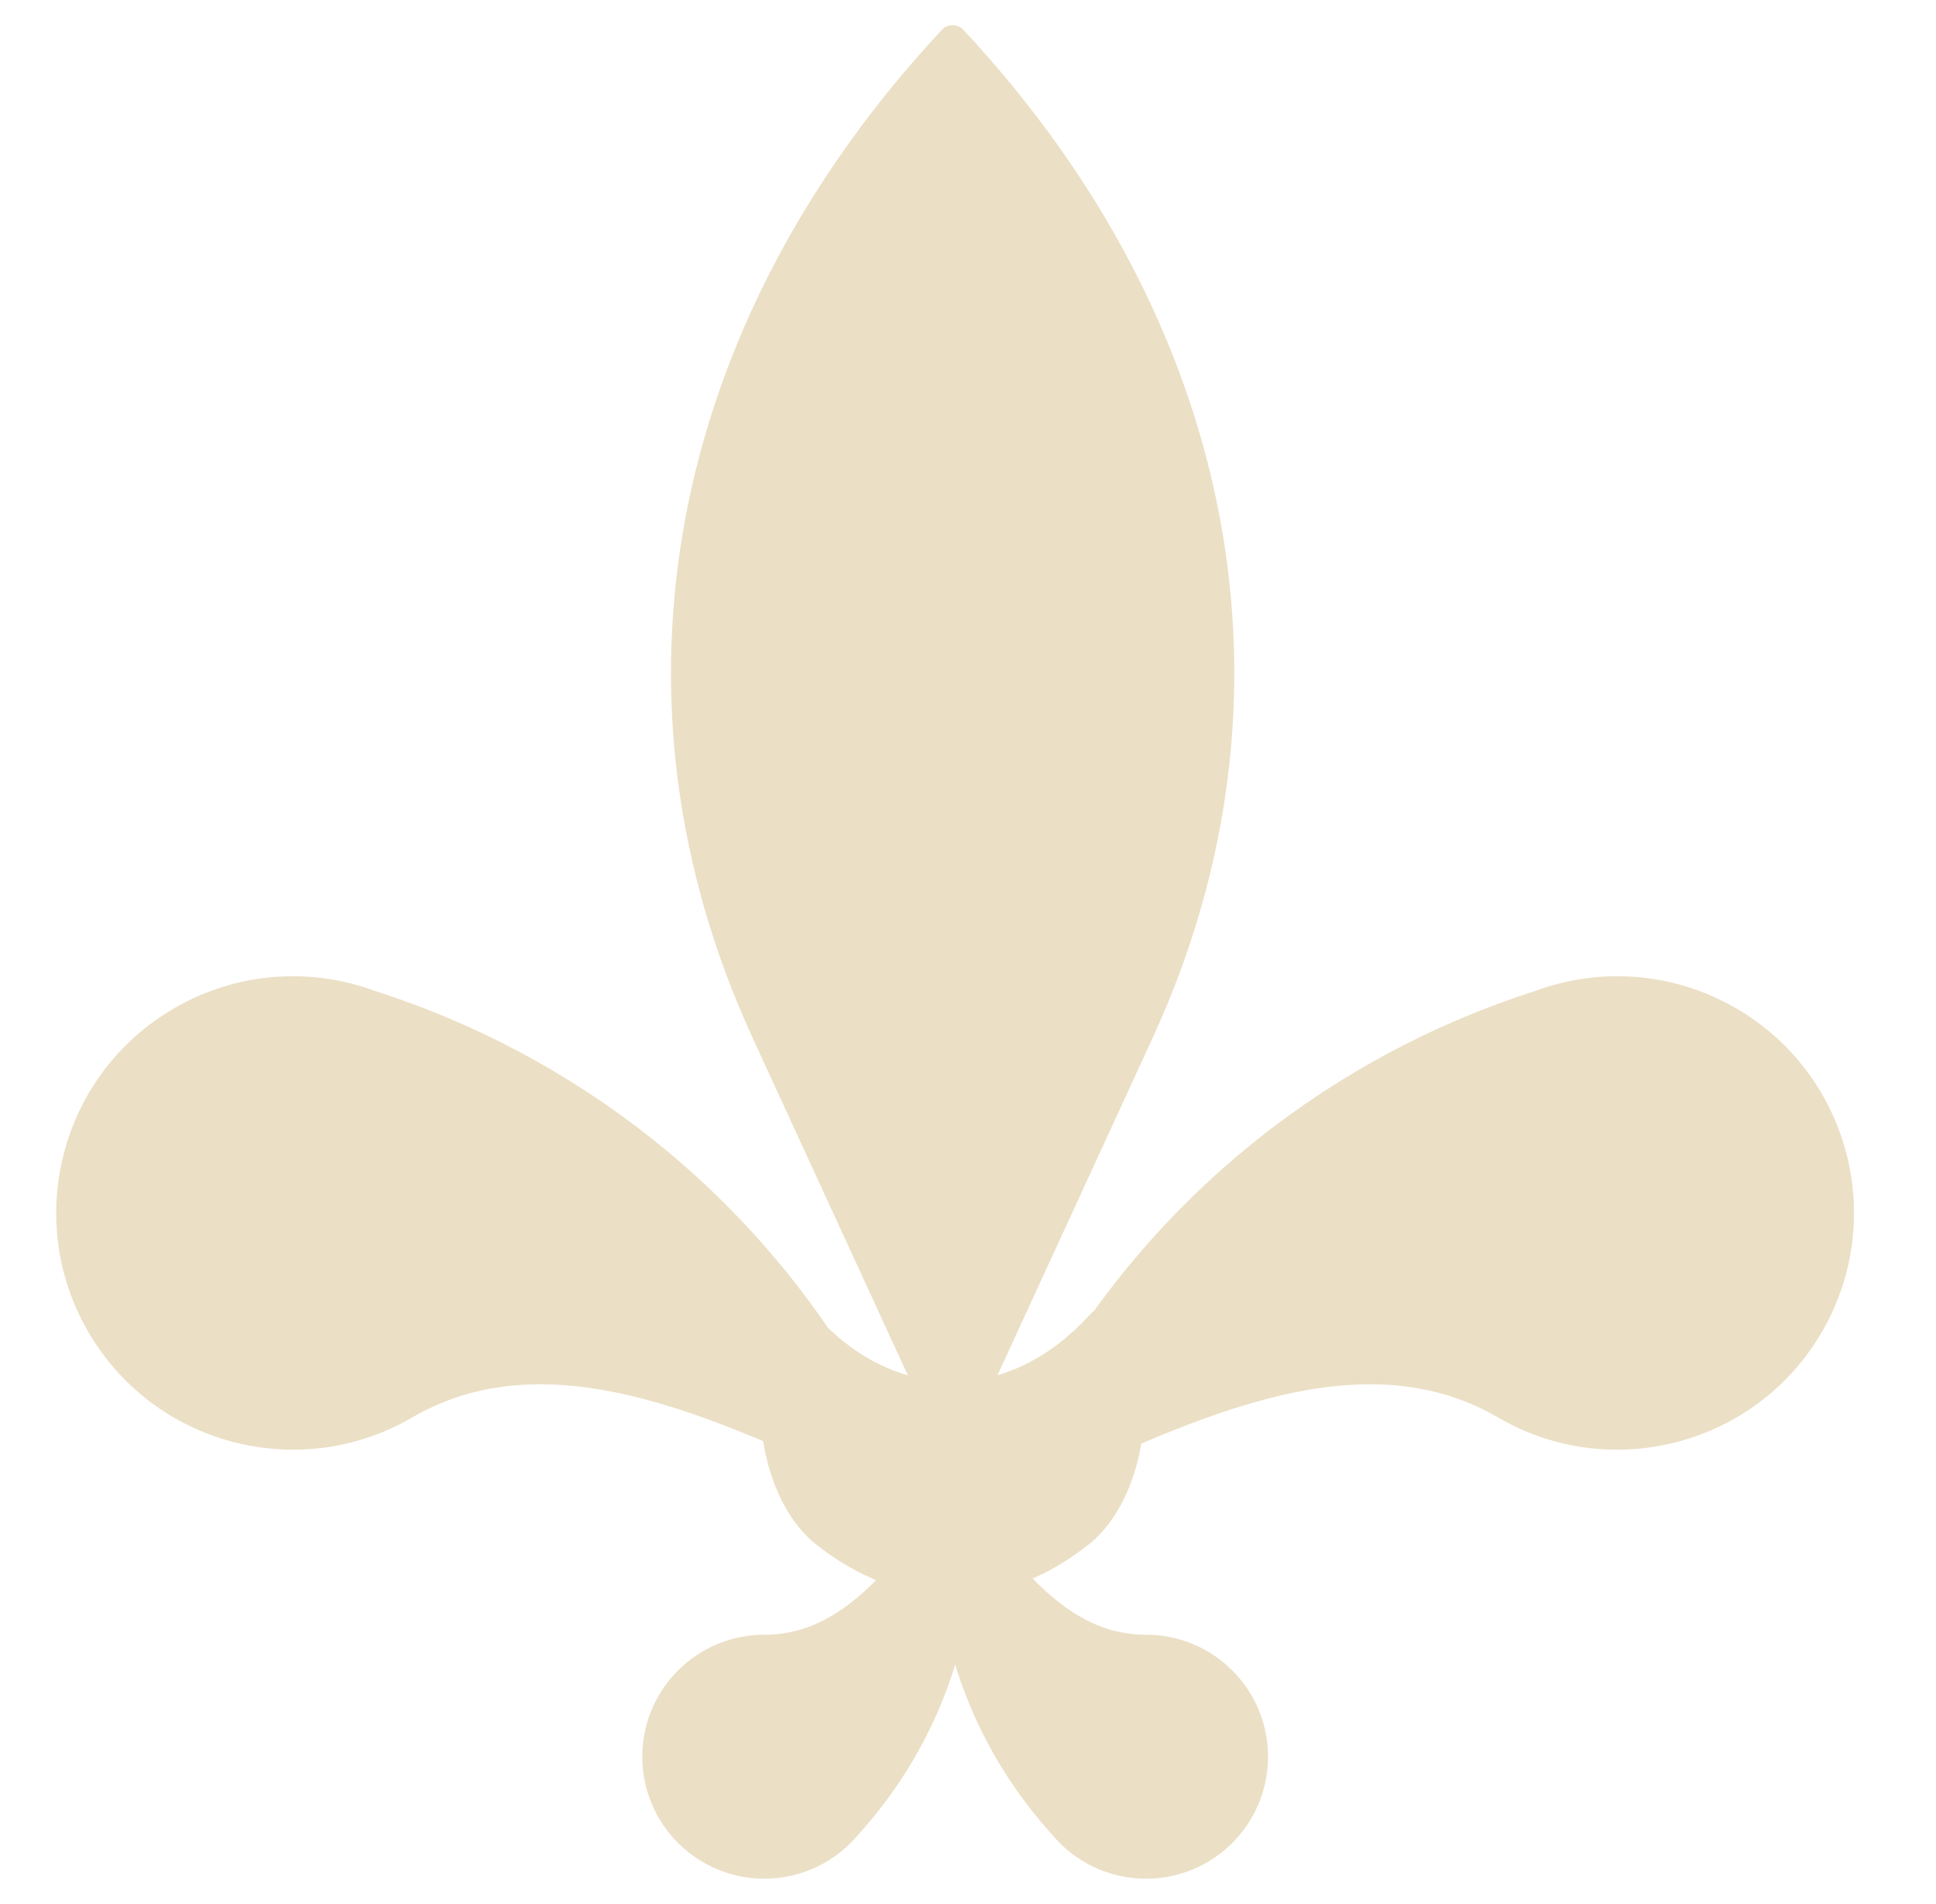
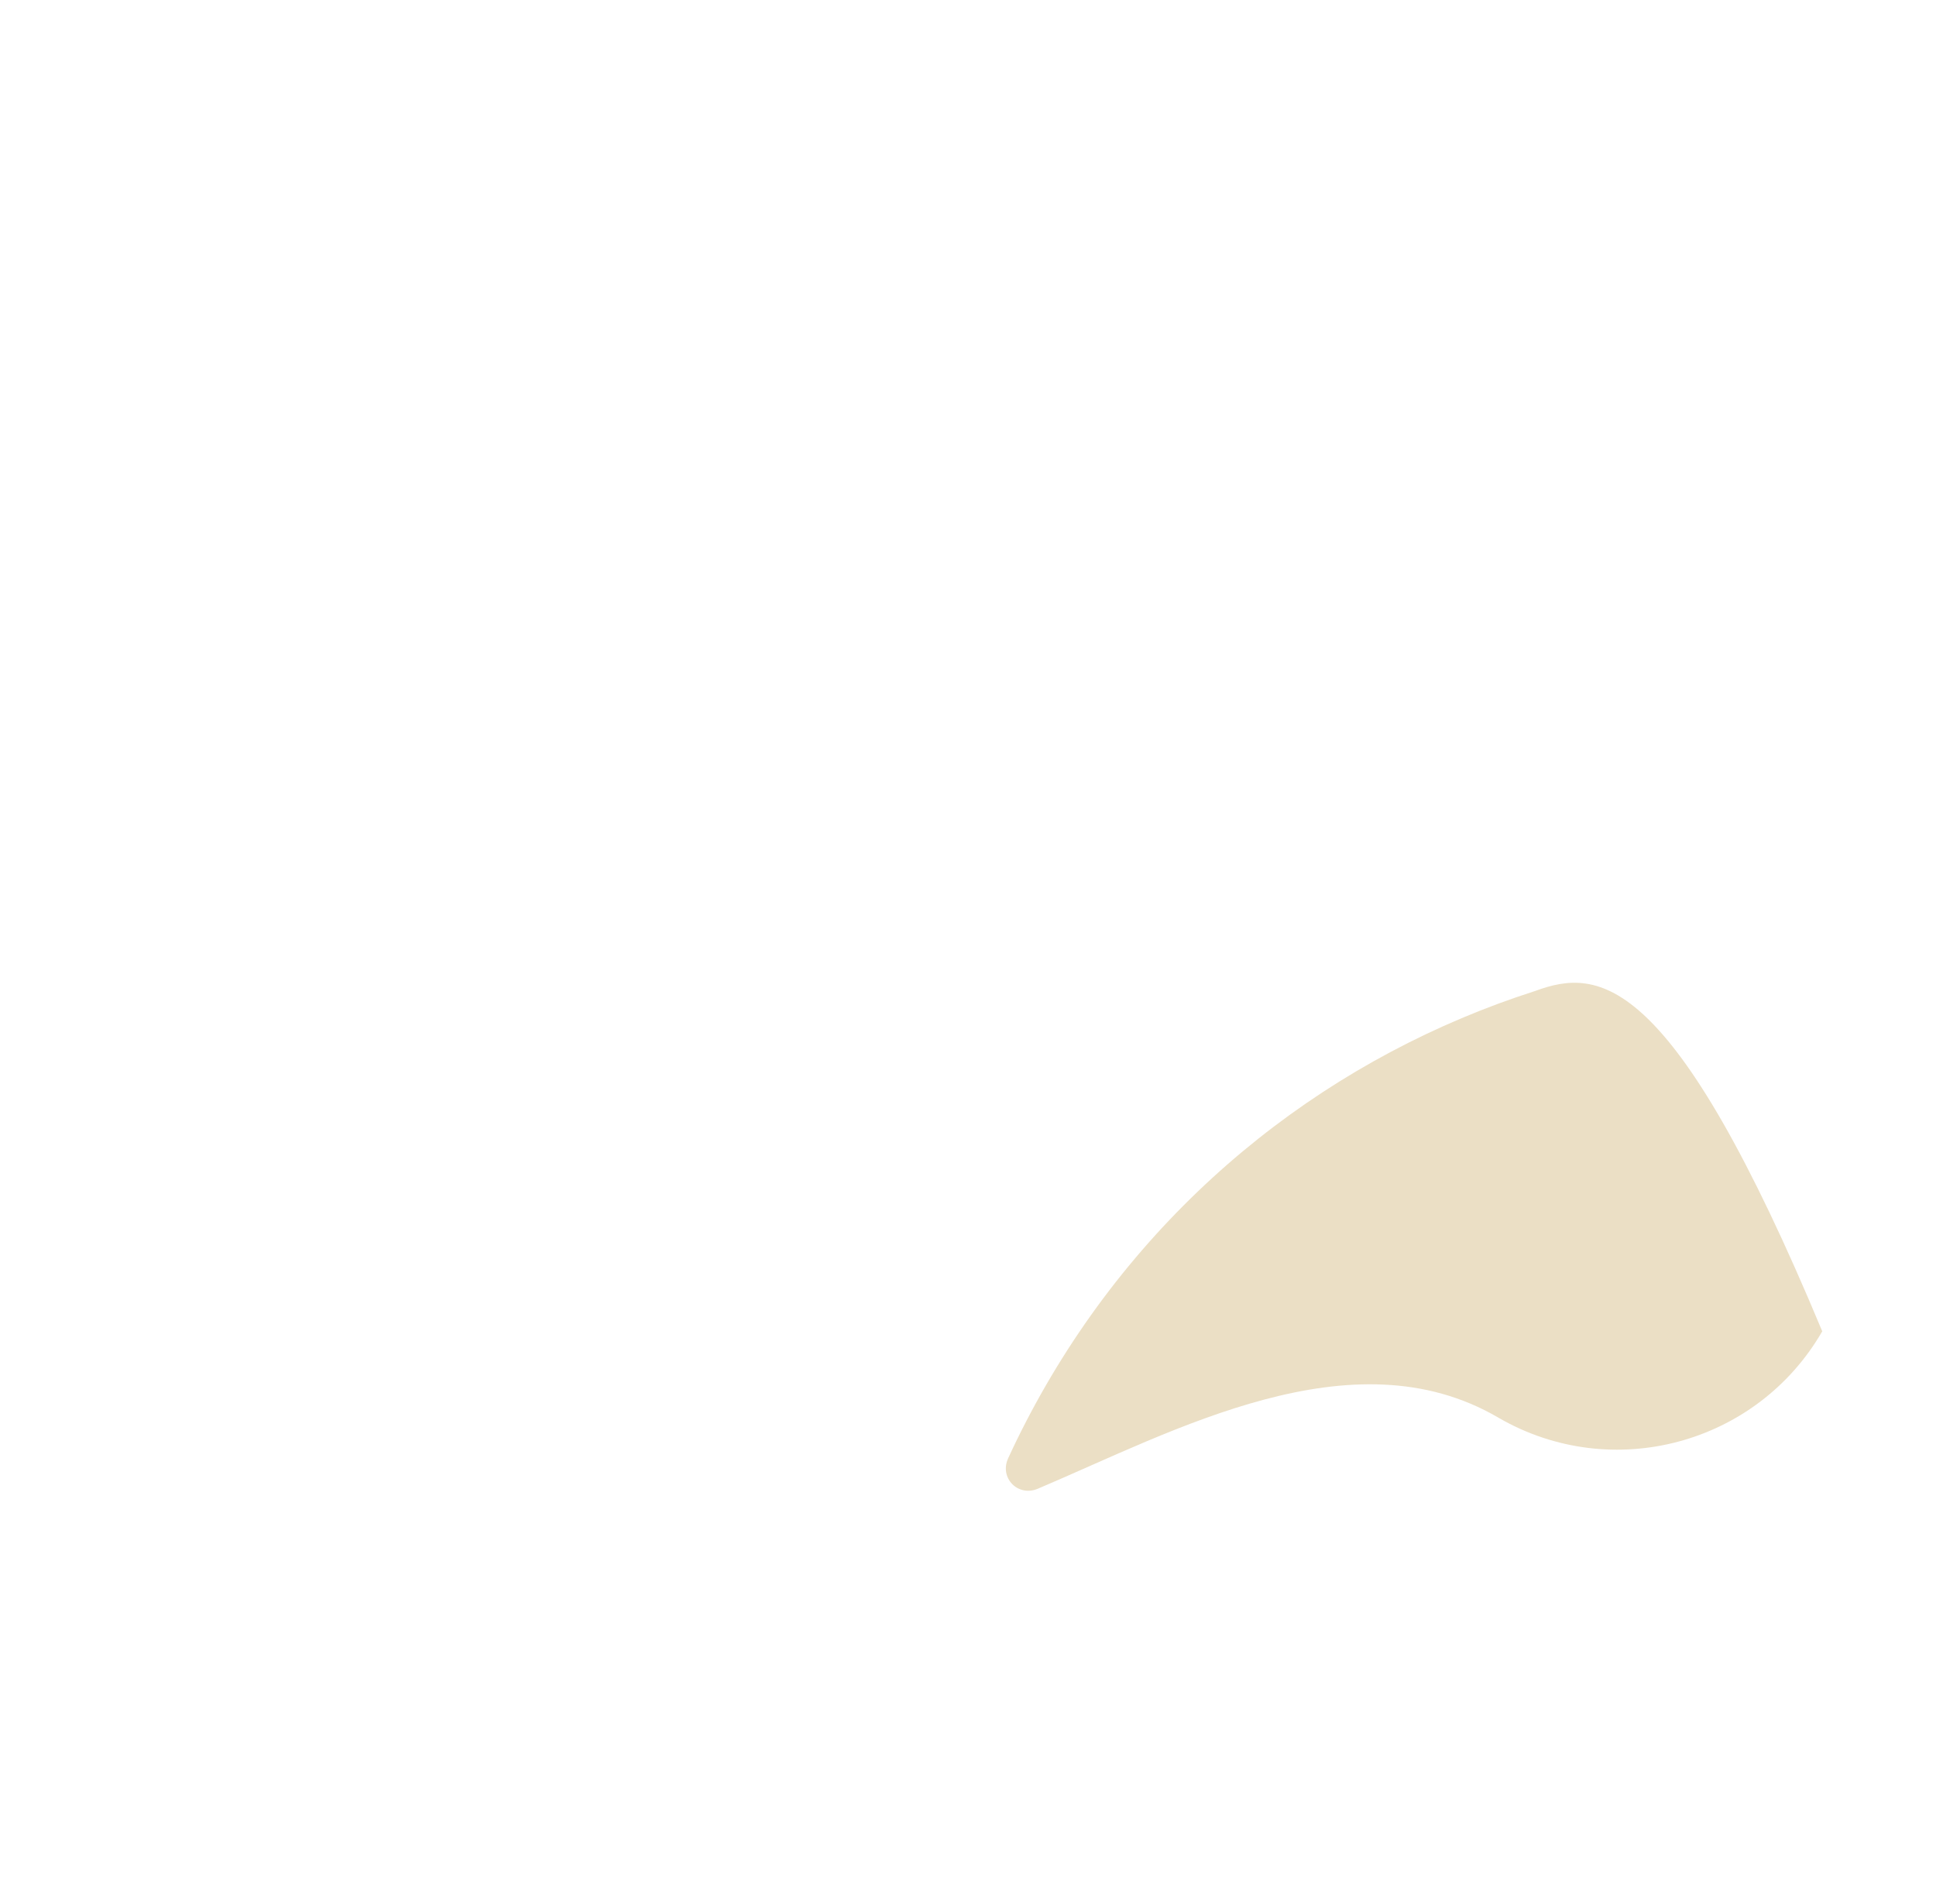
<svg xmlns="http://www.w3.org/2000/svg" width="61" height="60" viewBox="0 0 61 60" fill="none">
-   <path d="M25.678 48.639C26.991 49.691 28.46 50.279 30.009 50.279C31.559 50.279 33.028 49.691 34.34 48.639C35.372 47.812 36.616 45.596 35.831 41.719C35.694 41.045 34.799 40.92 34.338 41.43C33.137 42.754 31.637 43.54 30.009 43.54C28.382 43.54 26.882 42.754 25.681 41.43C25.22 40.92 24.325 41.045 24.188 41.719C23.403 45.596 24.647 47.812 25.678 48.639Z" fill="#EBDFC5" />
-   <path d="M47.2 44.667L47.227 44.683C50.795 46.742 55.356 45.52 57.416 41.953C59.475 38.386 58.253 33.824 54.686 31.765C52.688 30.611 50.38 30.487 48.373 31.227C42.09 33.238 36.507 37.503 32.949 43.665C32.516 44.416 32.121 45.179 31.766 45.952C31.481 46.571 32.073 47.18 32.701 46.913C36.978 45.101 42.601 41.986 47.2 44.667Z" fill="#EBDFC5" />
-   <path d="M12.988 44.667L12.96 44.683C9.393 46.742 4.831 45.52 2.772 41.953C0.712 38.386 1.934 33.824 5.502 31.765C7.499 30.611 9.808 30.487 11.815 31.227C18.097 33.238 23.68 37.503 27.238 43.665C27.672 44.416 28.066 45.179 28.421 45.952C28.706 46.571 28.114 47.18 27.486 46.913C23.209 45.101 17.586 41.986 12.988 44.667Z" fill="#EBDFC5" />
-   <path d="M24.099 51.514L24.083 51.514C21.96 51.514 20.238 53.235 20.238 55.358C20.238 57.481 21.96 59.202 24.083 59.202C25.272 59.202 26.334 58.663 27.04 57.815C29.326 55.298 30.719 51.956 30.719 48.288C30.719 48.114 30.716 47.942 30.709 47.77C30.685 47.099 29.907 46.883 29.511 47.426C28.166 49.269 26.545 51.524 24.099 51.514Z" fill="#EBDFC5" />
-   <path d="M36.092 51.514L36.109 51.514C38.232 51.514 39.953 53.235 39.953 55.358C39.953 57.481 38.232 59.202 36.109 59.202C34.92 59.202 33.857 58.663 33.152 57.815C30.866 55.298 29.473 51.956 29.473 48.288C29.473 48.114 29.476 47.942 29.482 47.77C29.506 47.099 30.285 46.883 30.68 47.426C32.025 49.269 33.647 51.524 36.092 51.514Z" fill="#EBDFC5" />
-   <path d="M30.338 0.922C30.183 0.755 29.849 0.755 29.694 0.922C21.011 10.224 18.793 22.007 23.713 32.703L29.378 45.022C29.585 45.472 30.447 45.472 30.654 45.022L36.319 32.703C41.239 22.007 39.021 10.224 30.338 0.922Z" fill="#EBDFC5" />
+   <path d="M47.2 44.667L47.227 44.683C50.795 46.742 55.356 45.52 57.416 41.953C52.688 30.611 50.38 30.487 48.373 31.227C42.09 33.238 36.507 37.503 32.949 43.665C32.516 44.416 32.121 45.179 31.766 45.952C31.481 46.571 32.073 47.18 32.701 46.913C36.978 45.101 42.601 41.986 47.2 44.667Z" fill="#EBDFC5" />
</svg>